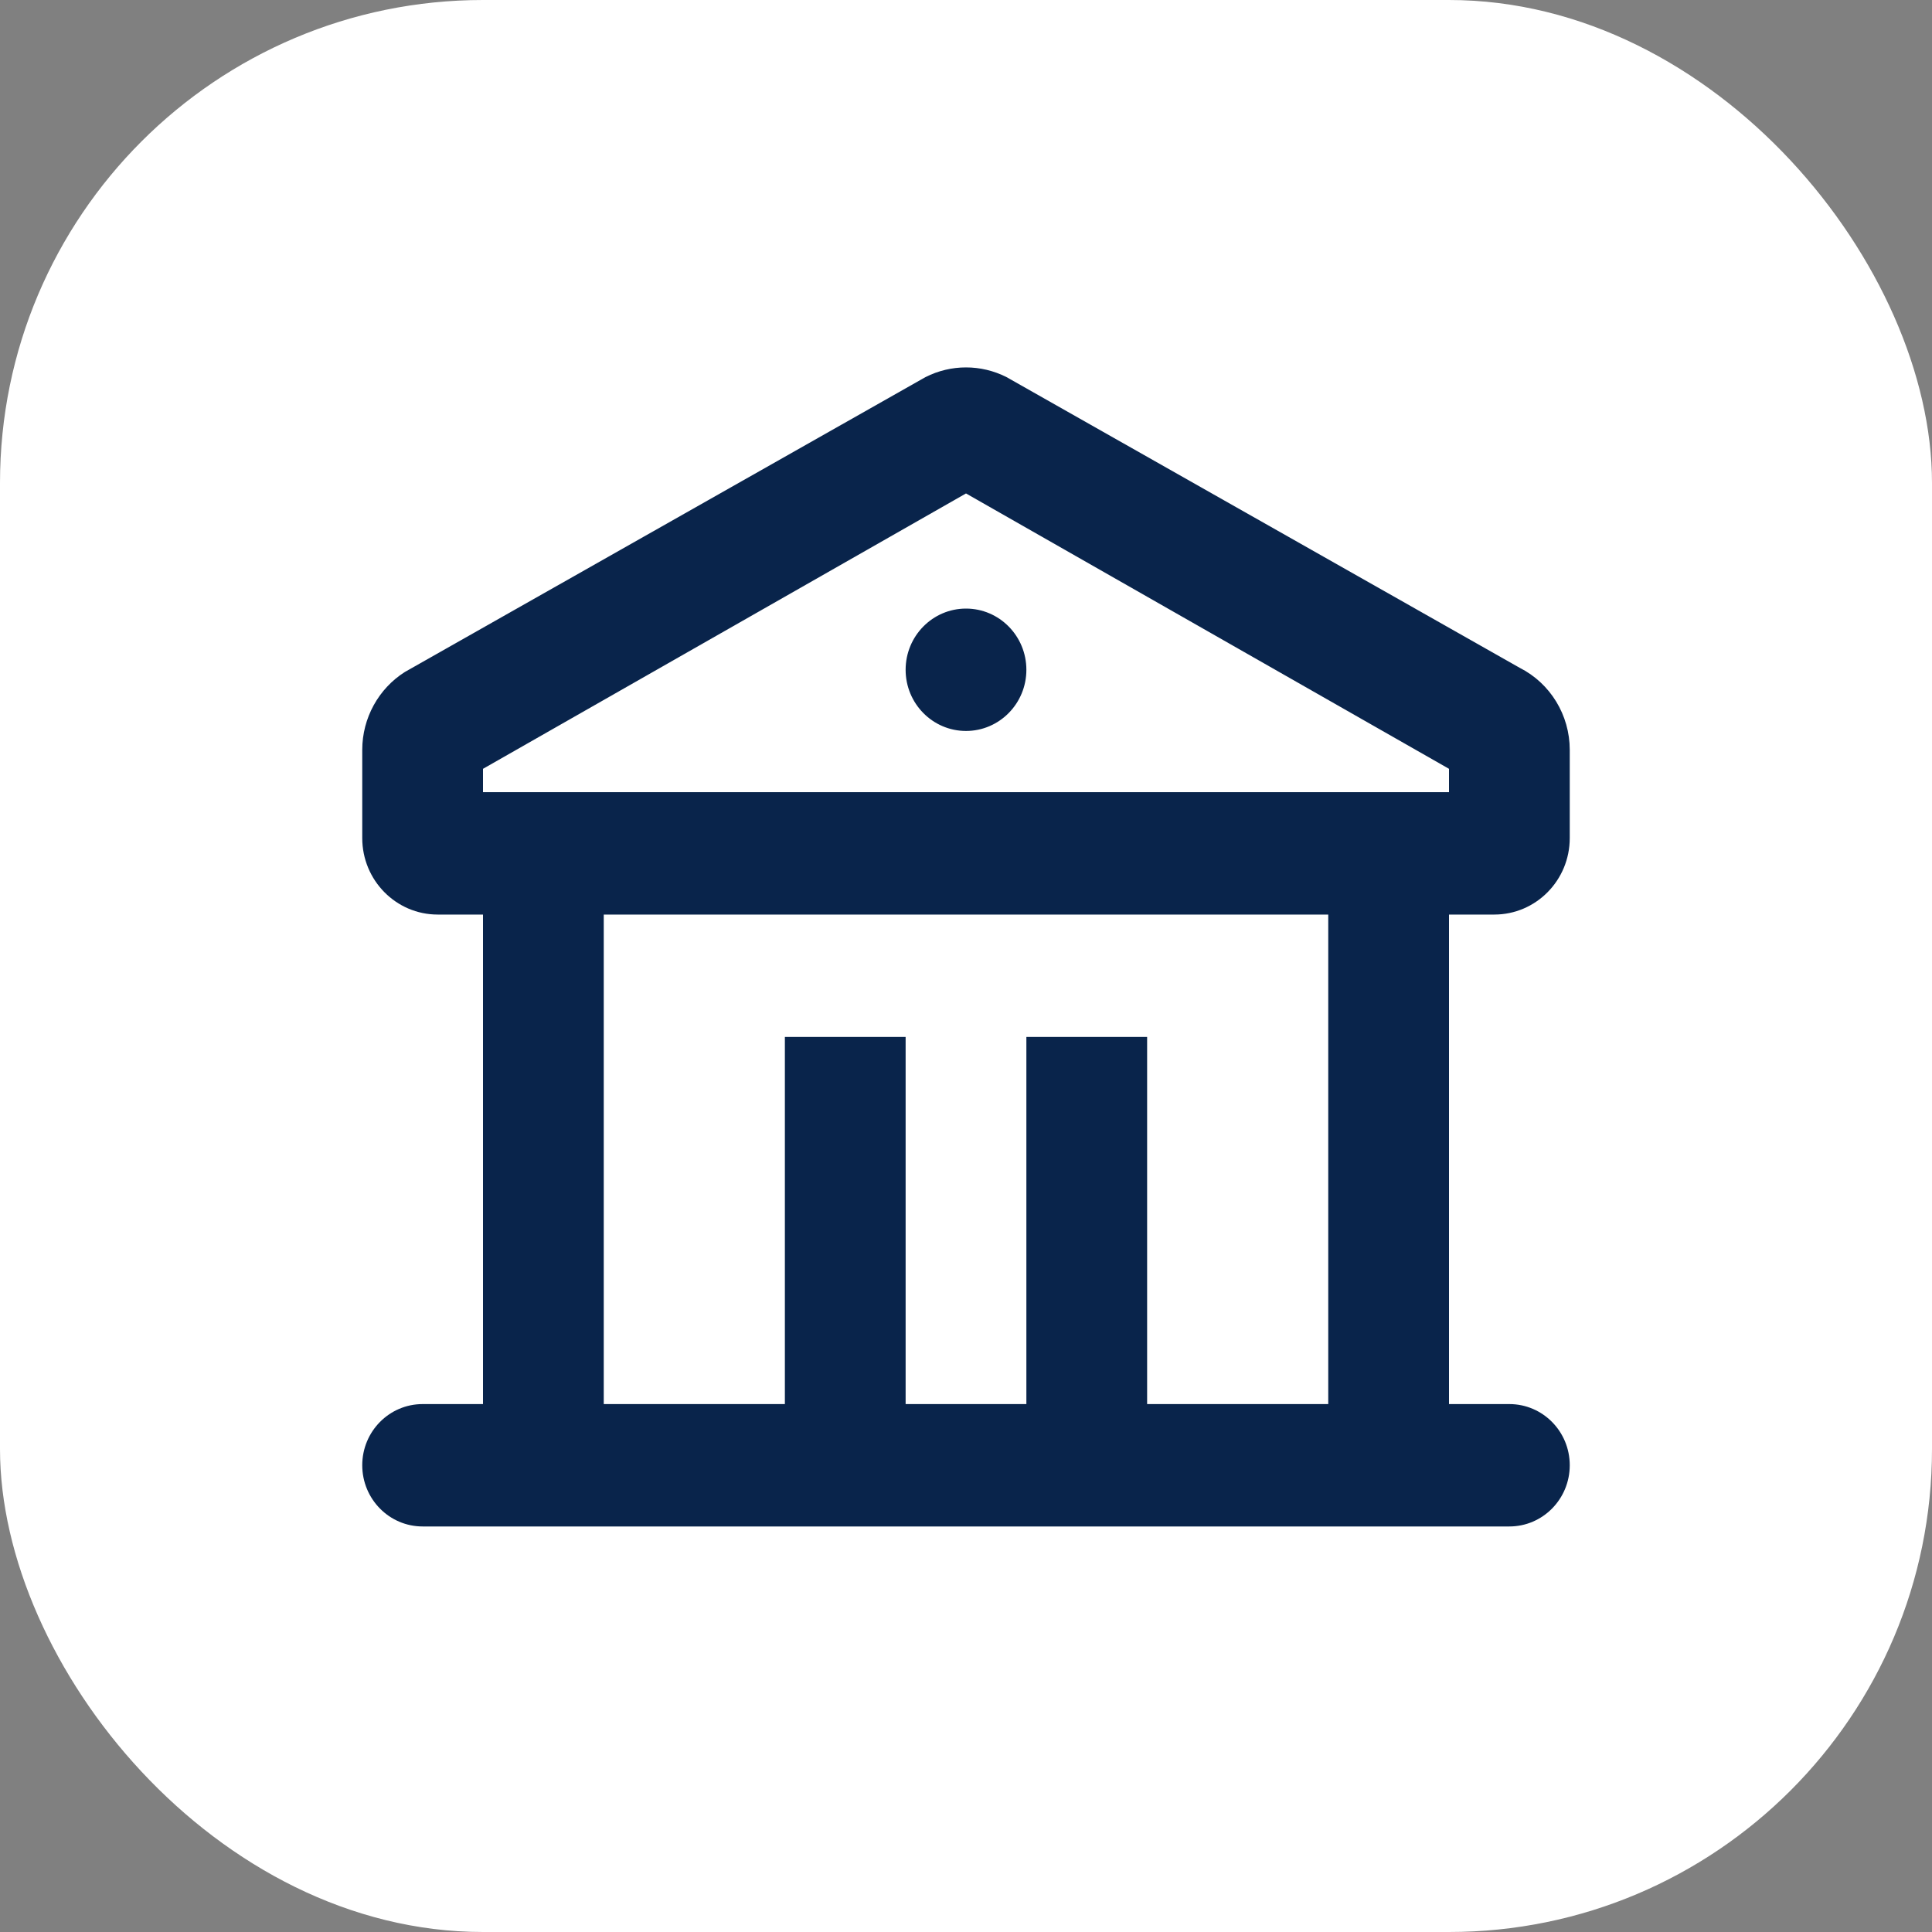
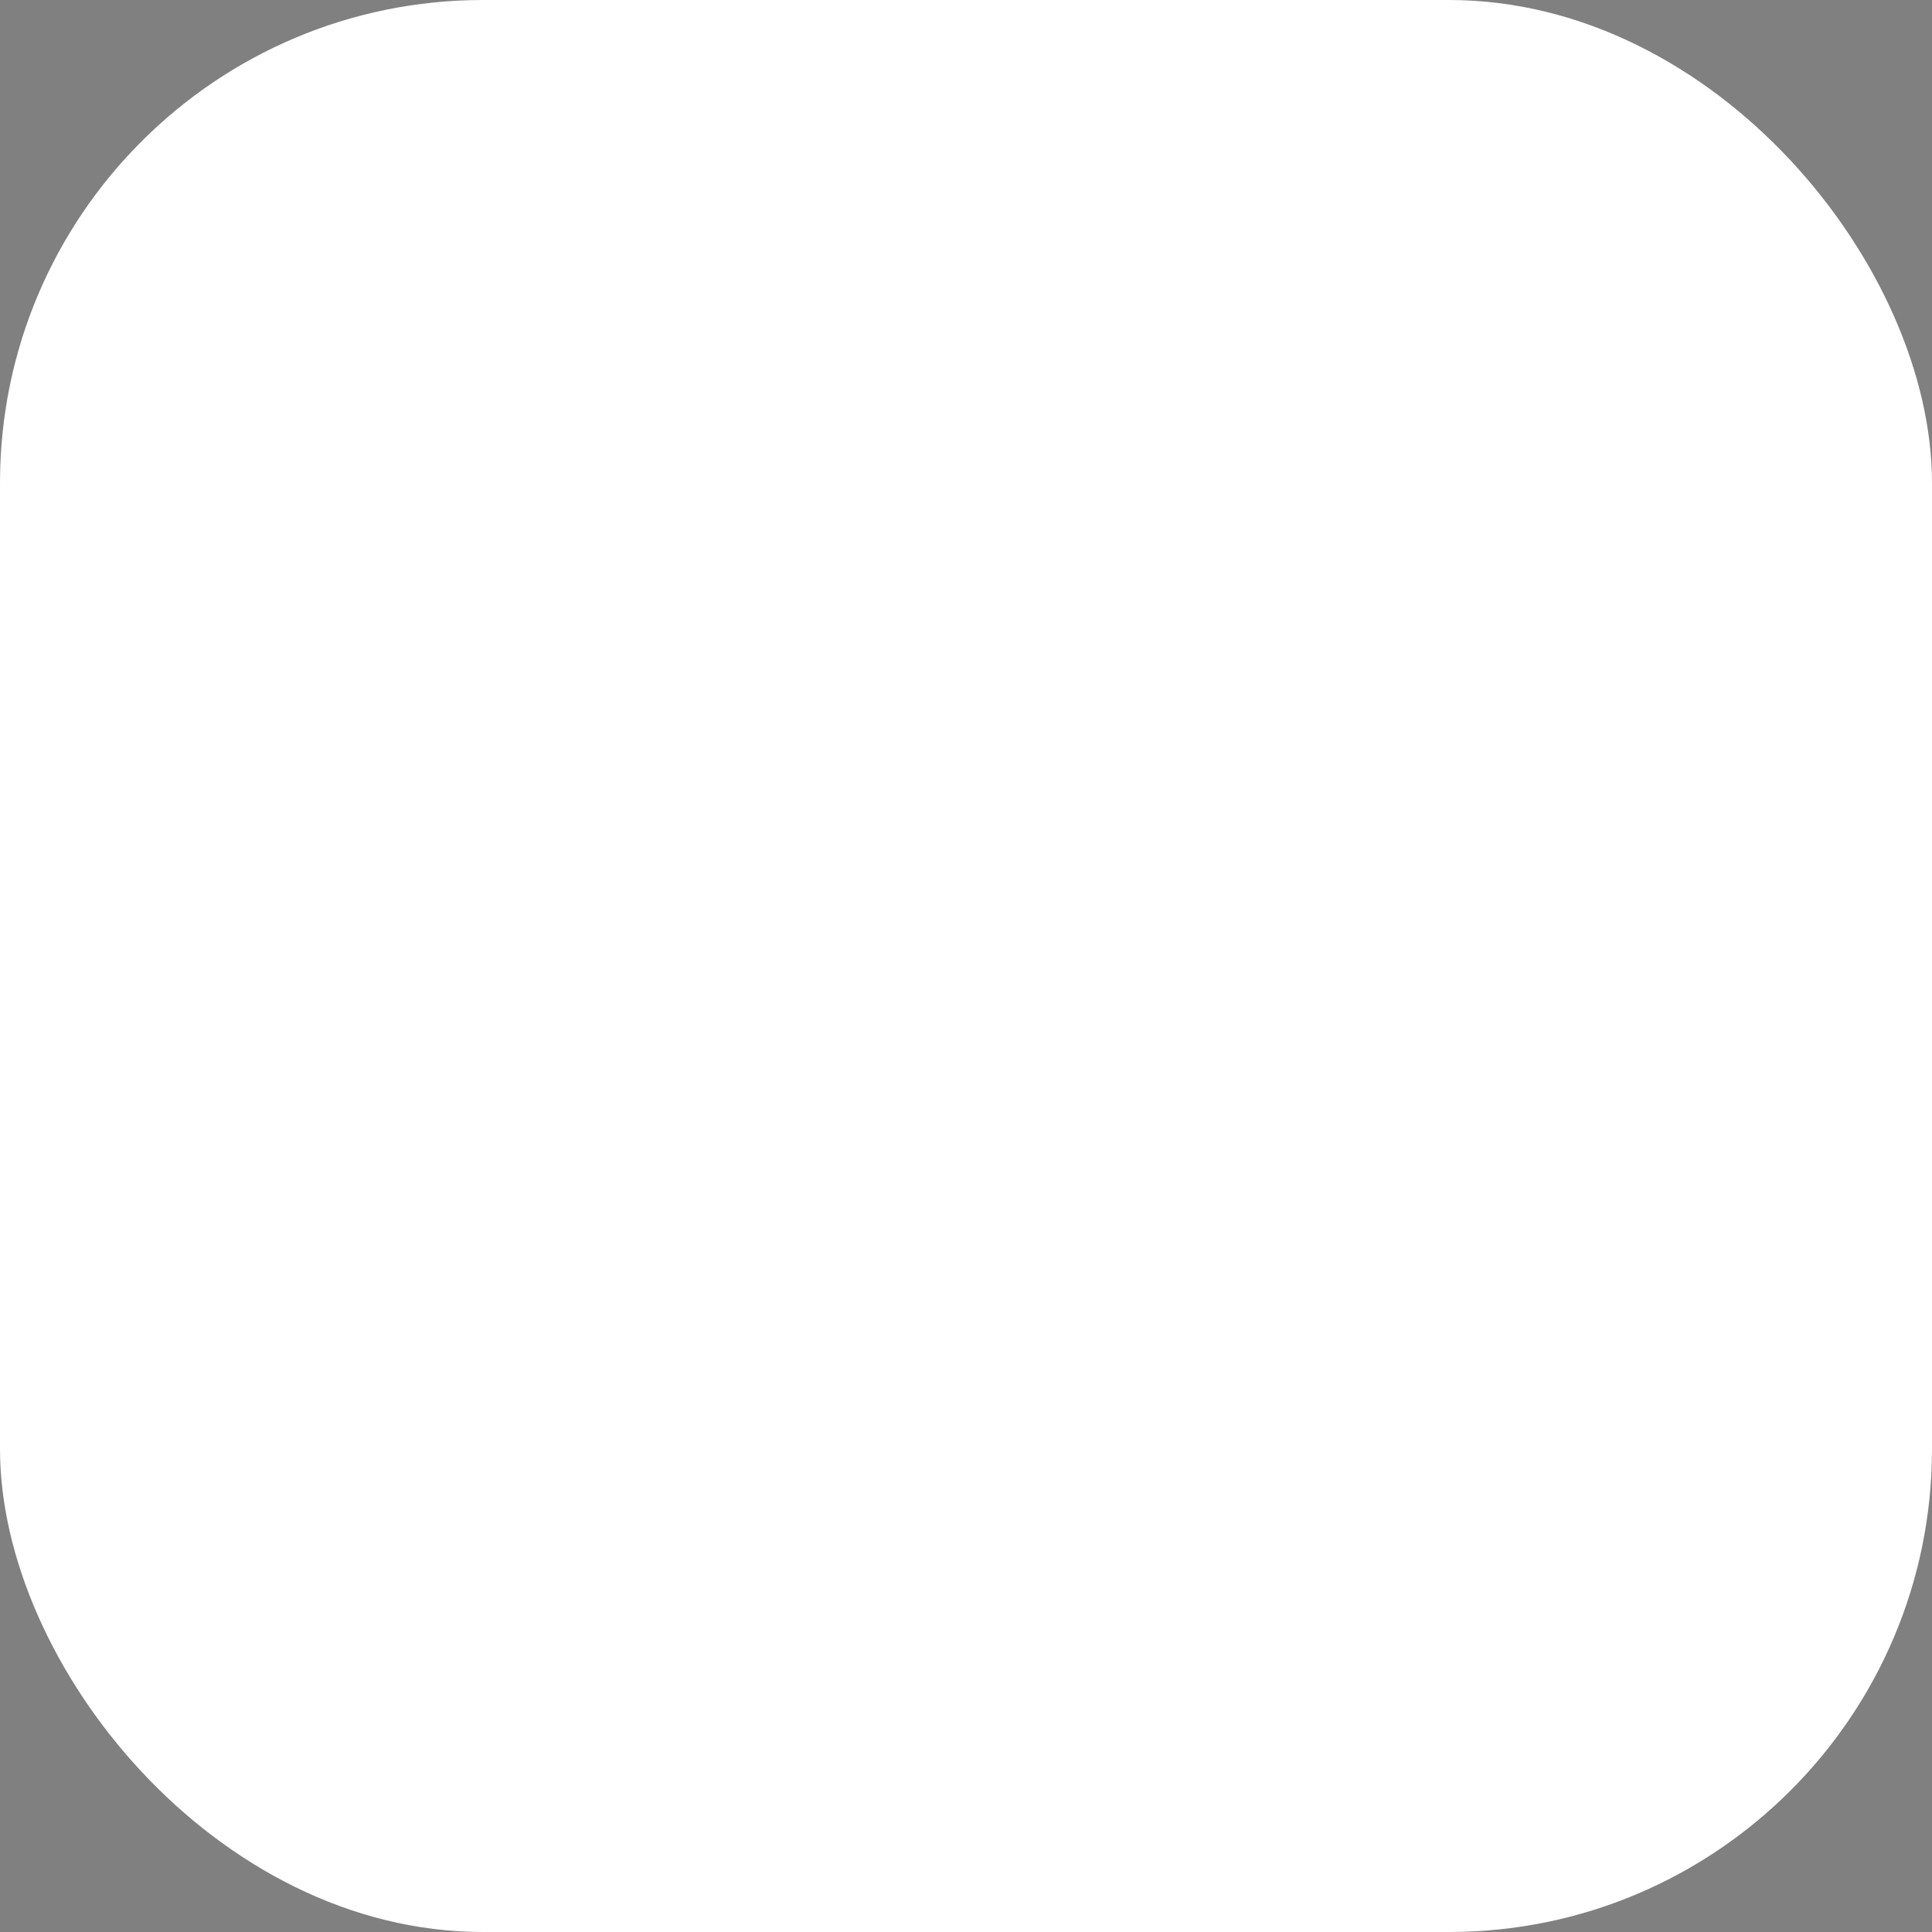
<svg xmlns="http://www.w3.org/2000/svg" width="32" height="32" viewBox="0 0 32 32" fill="none">
  <rect x="0" y="0" width="32" height="32" fill="#808080" stroke="none" />
  <rect width="32" height="32" rx="8" fill="white" />
  <g clip-path="url(#clip0_8557_14383)">
    <rect width="20" height="20" transform="translate(6 6)" fill="white" />
-     <path d="M16.671 6.246L25.171 11.061C25.679 11.318 26 11.845 26 12.42V13.881C26 14.581 25.44 15.148 24.75 15.148H24V23.256H25C25.552 23.256 26 23.709 26 24.269C26 24.829 25.552 25.283 25 25.283H7C6.448 25.283 6 24.829 6 24.269C6 23.709 6.448 23.256 7 23.256H8V15.148H7.25C6.56 15.148 6 14.581 6 13.881V12.42C6 11.893 6.27 11.406 6.706 11.13L15.329 6.246C15.752 6.032 16.248 6.032 16.671 6.246ZM22 15.148H10V23.256H13V17.175H15V23.256H17V17.175H19V23.256H22V15.148ZM16 8.173L8 12.734V13.121H24V12.734L16 8.173ZM16 10.08C16.552 10.08 17 10.534 17 11.094C17 11.653 16.552 12.107 16 12.107C15.448 12.107 15 11.653 15 11.094C15 10.534 15.448 10.08 16 10.08Z" fill="#09244B" />
+     <path d="M16.671 6.246L25.171 11.061C25.679 11.318 26 11.845 26 12.42V13.881C26 14.581 25.44 15.148 24.75 15.148H24V23.256H25C25.552 23.256 26 23.709 26 24.269C26 24.829 25.552 25.283 25 25.283H7C6.448 25.283 6 24.829 6 24.269C6 23.709 6.448 23.256 7 23.256H8V15.148H7.25C6.56 15.148 6 14.581 6 13.881V12.42C6 11.893 6.27 11.406 6.706 11.13L15.329 6.246C15.752 6.032 16.248 6.032 16.671 6.246ZM22 15.148H10H13V17.175H15V23.256H17V17.175H19V23.256H22V15.148ZM16 8.173L8 12.734V13.121H24V12.734L16 8.173ZM16 10.08C16.552 10.08 17 10.534 17 11.094C17 11.653 16.552 12.107 16 12.107C15.448 12.107 15 11.653 15 11.094C15 10.534 15.448 10.08 16 10.08Z" fill="#09244B" />
  </g>
  <defs>
    <clipPath id="clip0_8557_14383">
-       <rect width="20" height="20" fill="white" transform="translate(6 6)" />
-     </clipPath>
+       </clipPath>
  </defs>
</svg>